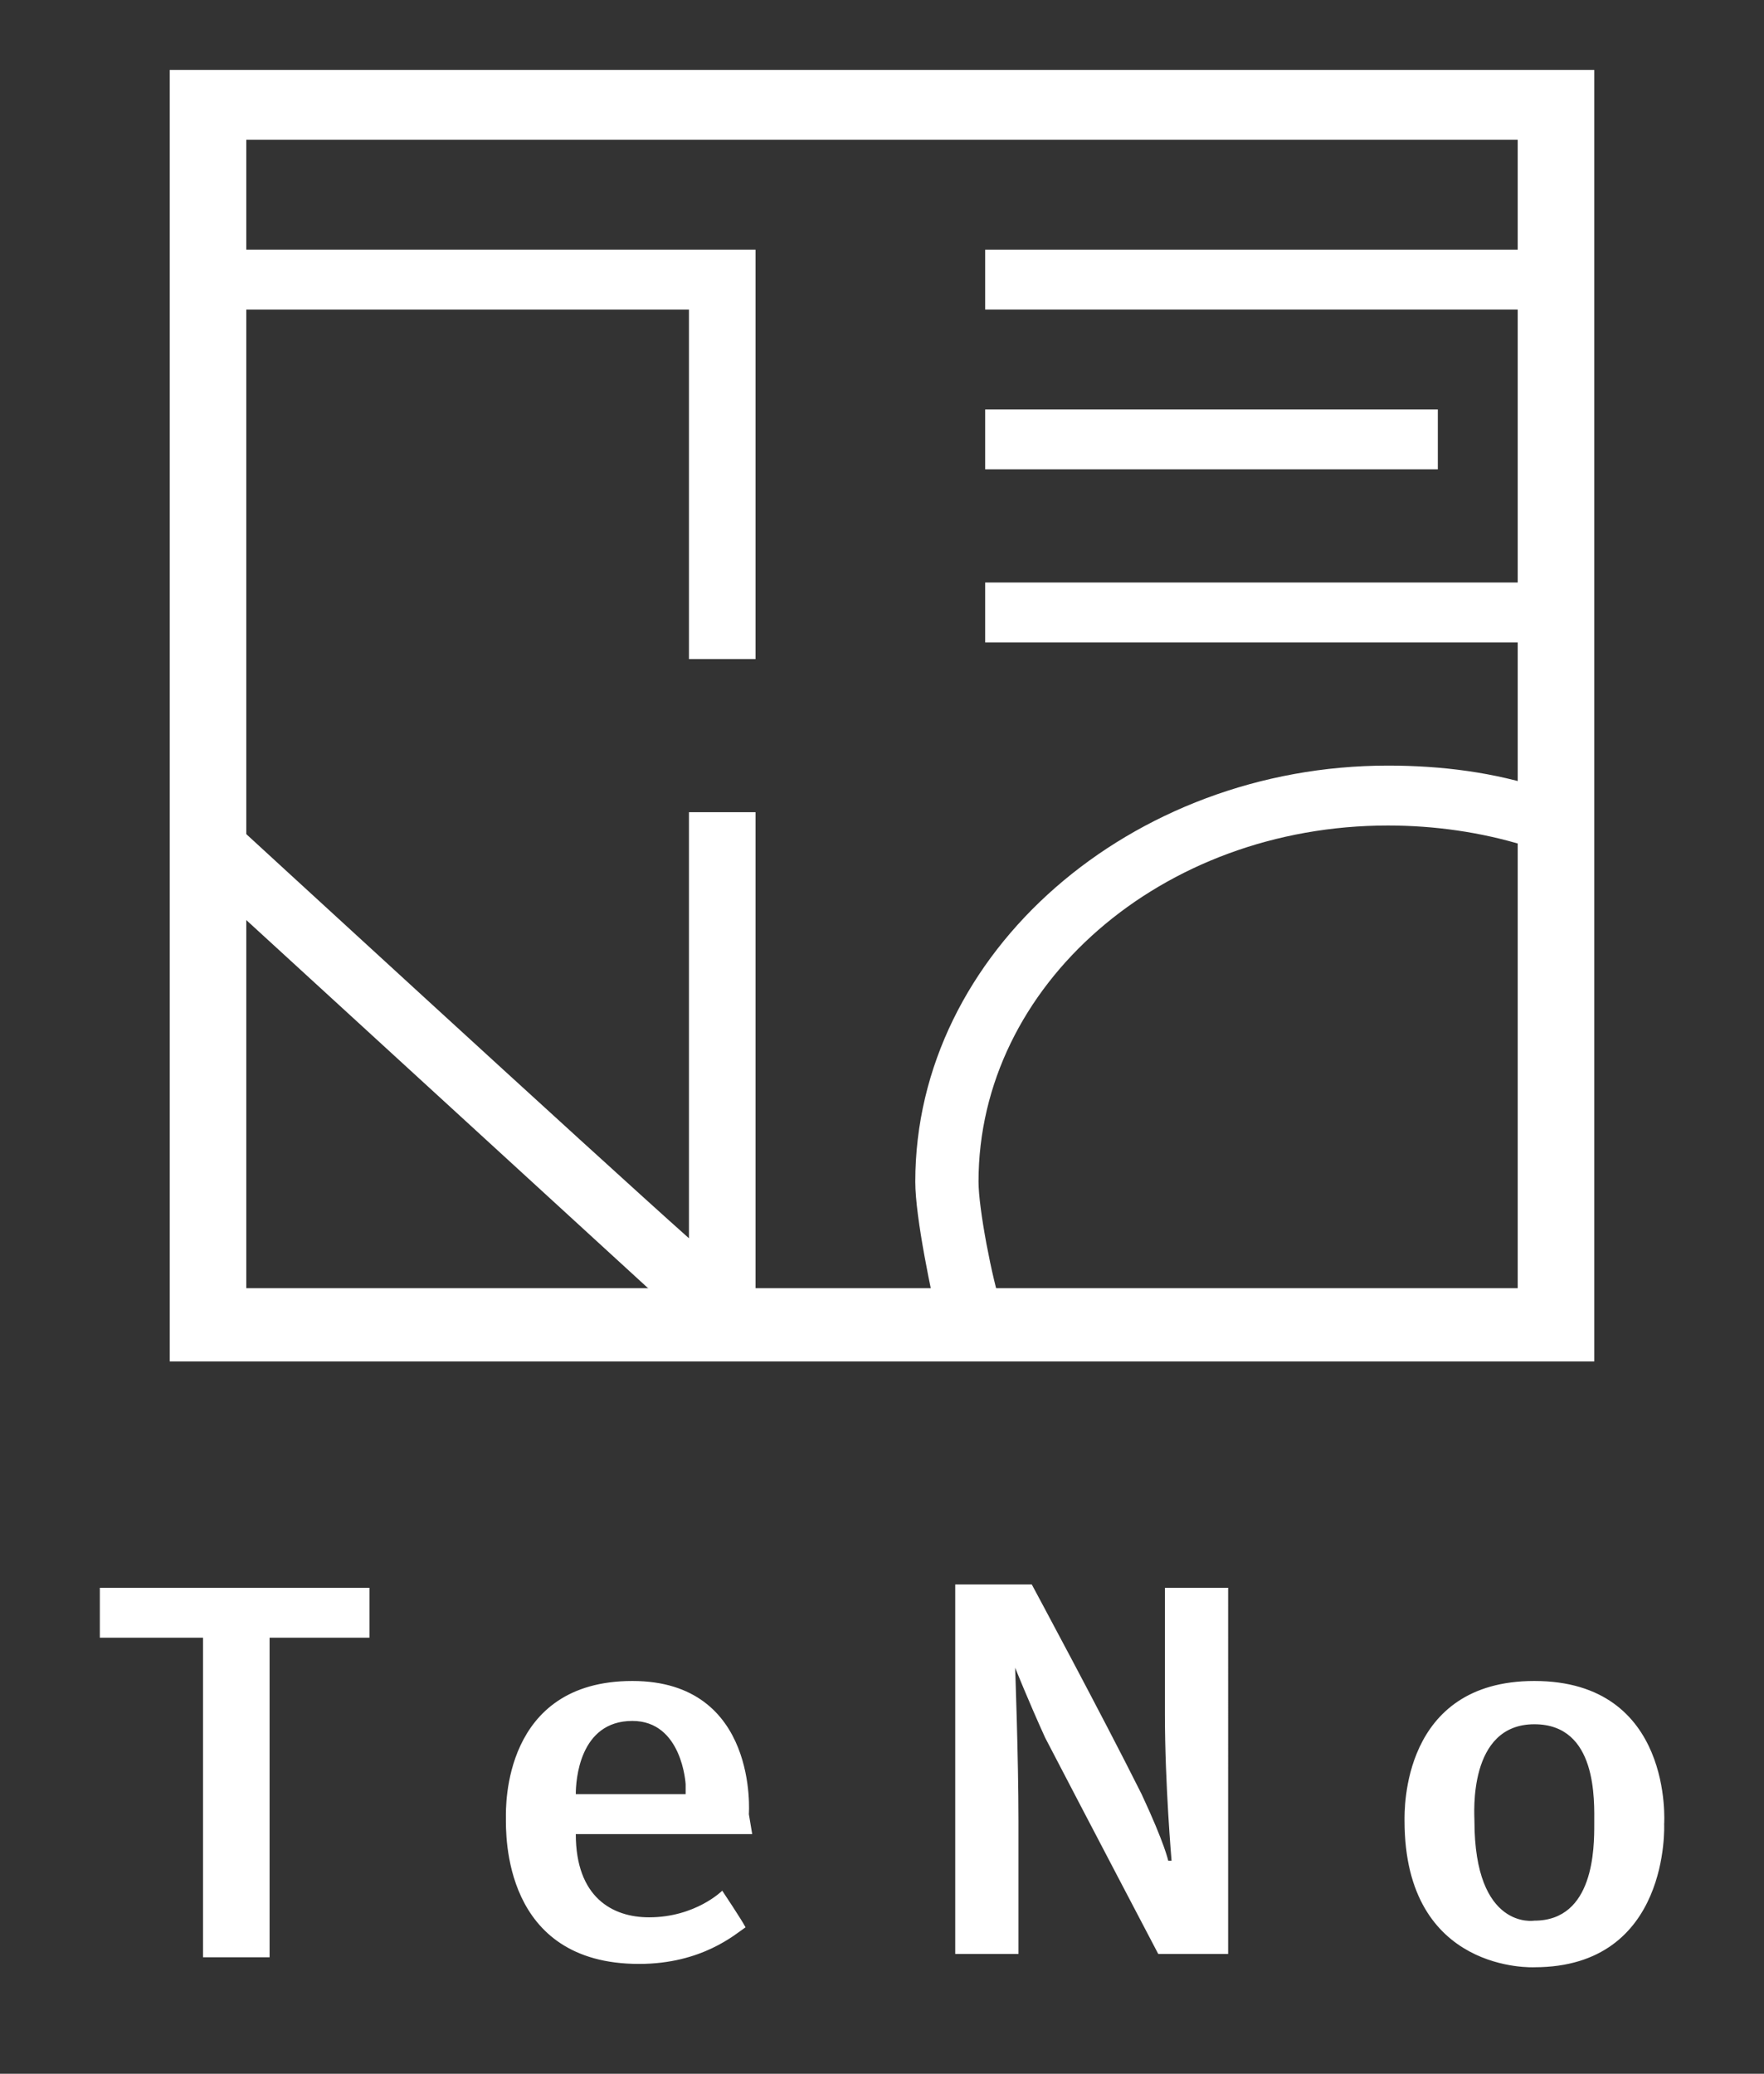
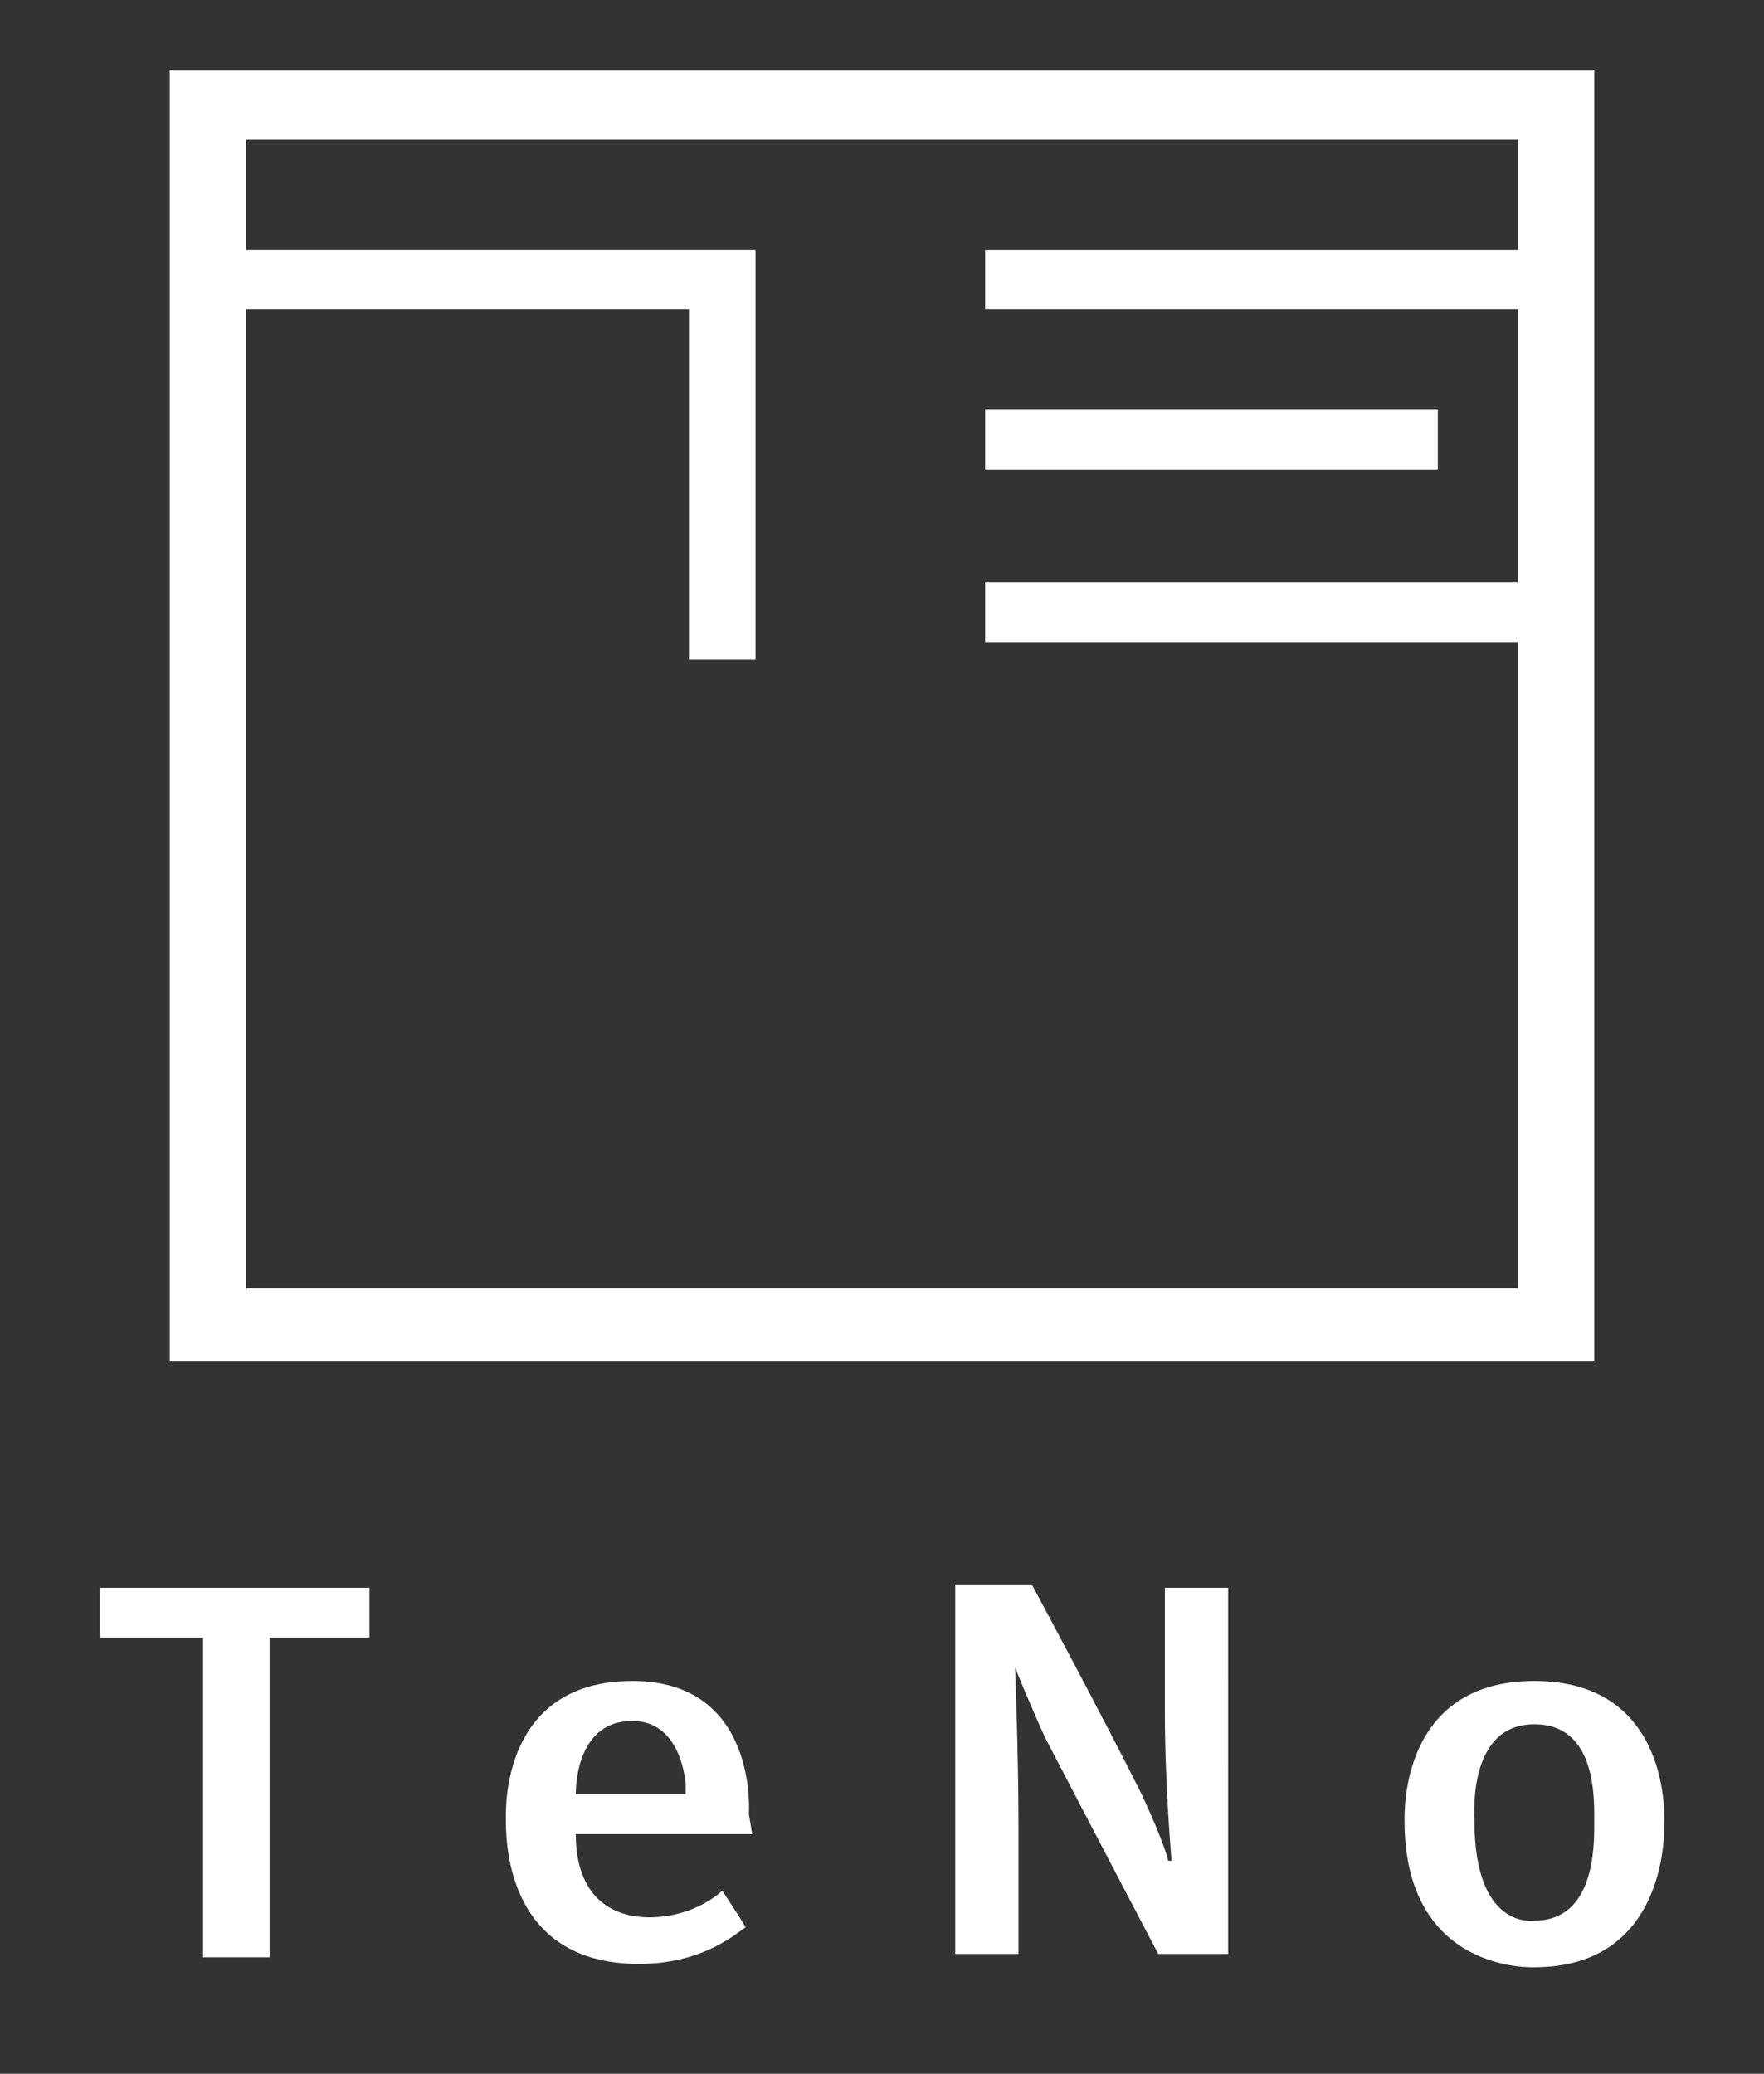
<svg xmlns="http://www.w3.org/2000/svg" version="1.1" id="Layer_1" x="0px" y="0px" width="53px" height="62.3px" viewBox="0 0 53 62.3" style="enable-background:new 0 0 53 62.3;" xml:space="preserve">
  <rect x="0" y="0" width="53" height="62.3" fill="#333333" stroke="none" />
  <style type="text/css">
	.st0{fill:#FFFFFF;}
</style>
  <g>
-     <path class="st0" d="M20.7,24.4v12.8C18,34.8,6.9,24.6,6.9,24.6l-1.4,1.3L21,40.1c0.3,0.3,0.7,0.3,1.1,0.2c0.4-0.1,0.6-0.5,0.6-0.8   V24.4H20.7z" />
    <polygon class="st0" points="21.7,7.5 6,7.5 6,9.3 20.7,9.3 20.7,19.8 22.7,19.8 22.7,7.5  " />
    <g>
-       <path class="st0" d="M27.5,35.5c0,1.1,0.5,3.4,0.7,4.3l1.9-0.5c-0.3-0.9-0.7-3-0.7-3.8c0-5.9,5.5-10.7,12.3-10.7    c1.4,0,2.8,0.2,4.1,0.6l0.6-1.7c-1.5-0.5-3.1-0.7-4.7-0.7C34,23,27.5,28.6,27.5,35.5" />
-     </g>
+       </g>
    <path class="st0" d="M29.6,12.3v1.8h13.6v-1.8H29.6z M45.6,7.5h-16v1.8h16v8.2h-16v1.8h16v19.4H7.4V4.2h38.2V7.5z M5.1,2.1v38.8   h42.8V2.1H5.1z" />
    <path class="st0" d="M47.9,54.8c0,0.7,0,2.9-1.8,2.9c0,0-1.8,0.3-1.8-3c0-0.2-0.2-2.9,1.8-2.9C48,51.8,47.9,54.1,47.9,54.8    M46.1,50.5c-4,0-3.9,3.9-3.9,4.2c0,4.6,3.9,4.4,3.9,4.4c4.1,0,3.9-4.3,3.9-4.3S50.3,50.5,46.1,50.5 M35,51.5   c0,2.1,0.2,4.4,0.2,4.4h-0.1c0,0-0.1-0.5-0.8-2c-1.2-2.4-3.3-6.3-3.3-6.3h-2.3v11.1h1.9c0,0,0-1.6,0-4c0-1.9-0.1-4.6-0.1-4.6   s0.4,1,0.9,2.1c1.3,2.5,3.4,6.5,3.4,6.5h2.1V47.7H35V51.5z M20.5,53.9h-3.2c0-0.4,0.1-2.2,1.7-2.2c1.5,0,1.6,1.9,1.6,1.9V53.9z    M22.5,54.5c0,0,0.3-4-3.5-4c-3.9,0-3.8,3.8-3.8,4.1c0,0.5-0.1,4.4,4,4.4c1.9,0,2.9-0.9,3.2-1.1c-0.1-0.2-0.7-1.1-0.7-1.1   s-0.8,0.8-2.2,0.8c-1.1,0-2.2-0.6-2.2-2.5h5.3L22.5,54.5z M3,47.7v1.5h3.1v9.6h2v-9.6h3l0-1.5H3z" />
  </g>
</svg>